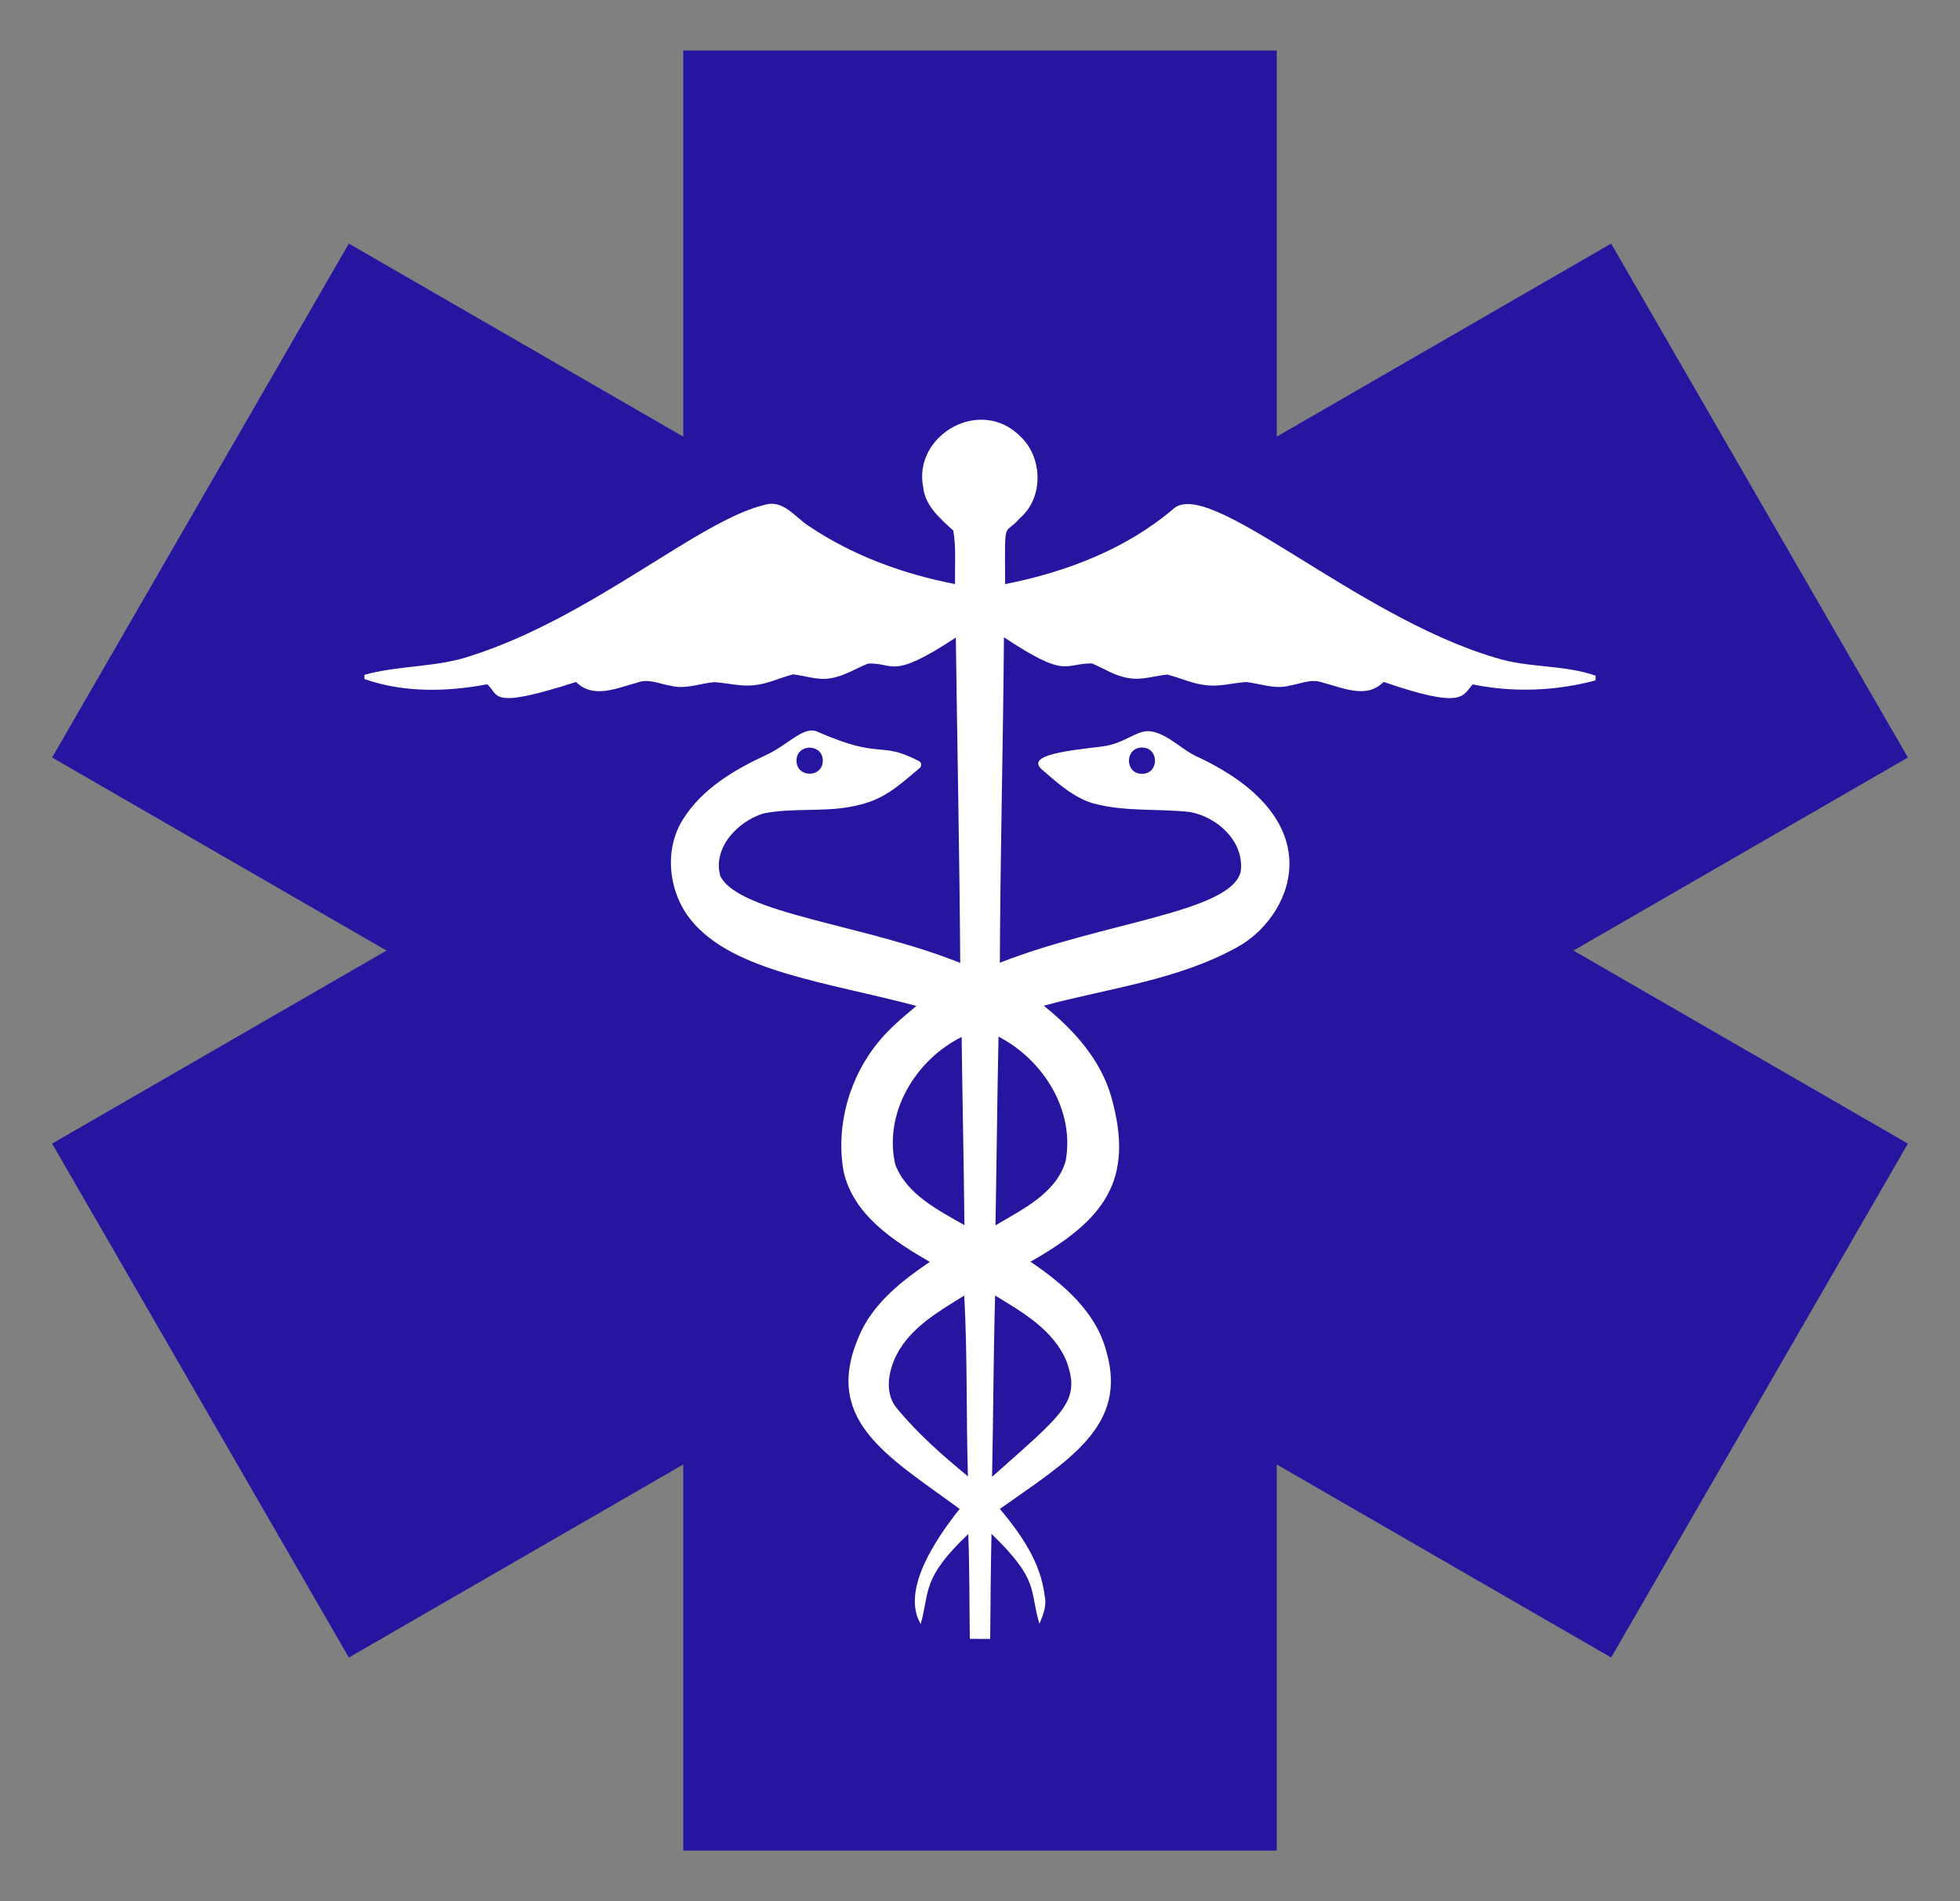
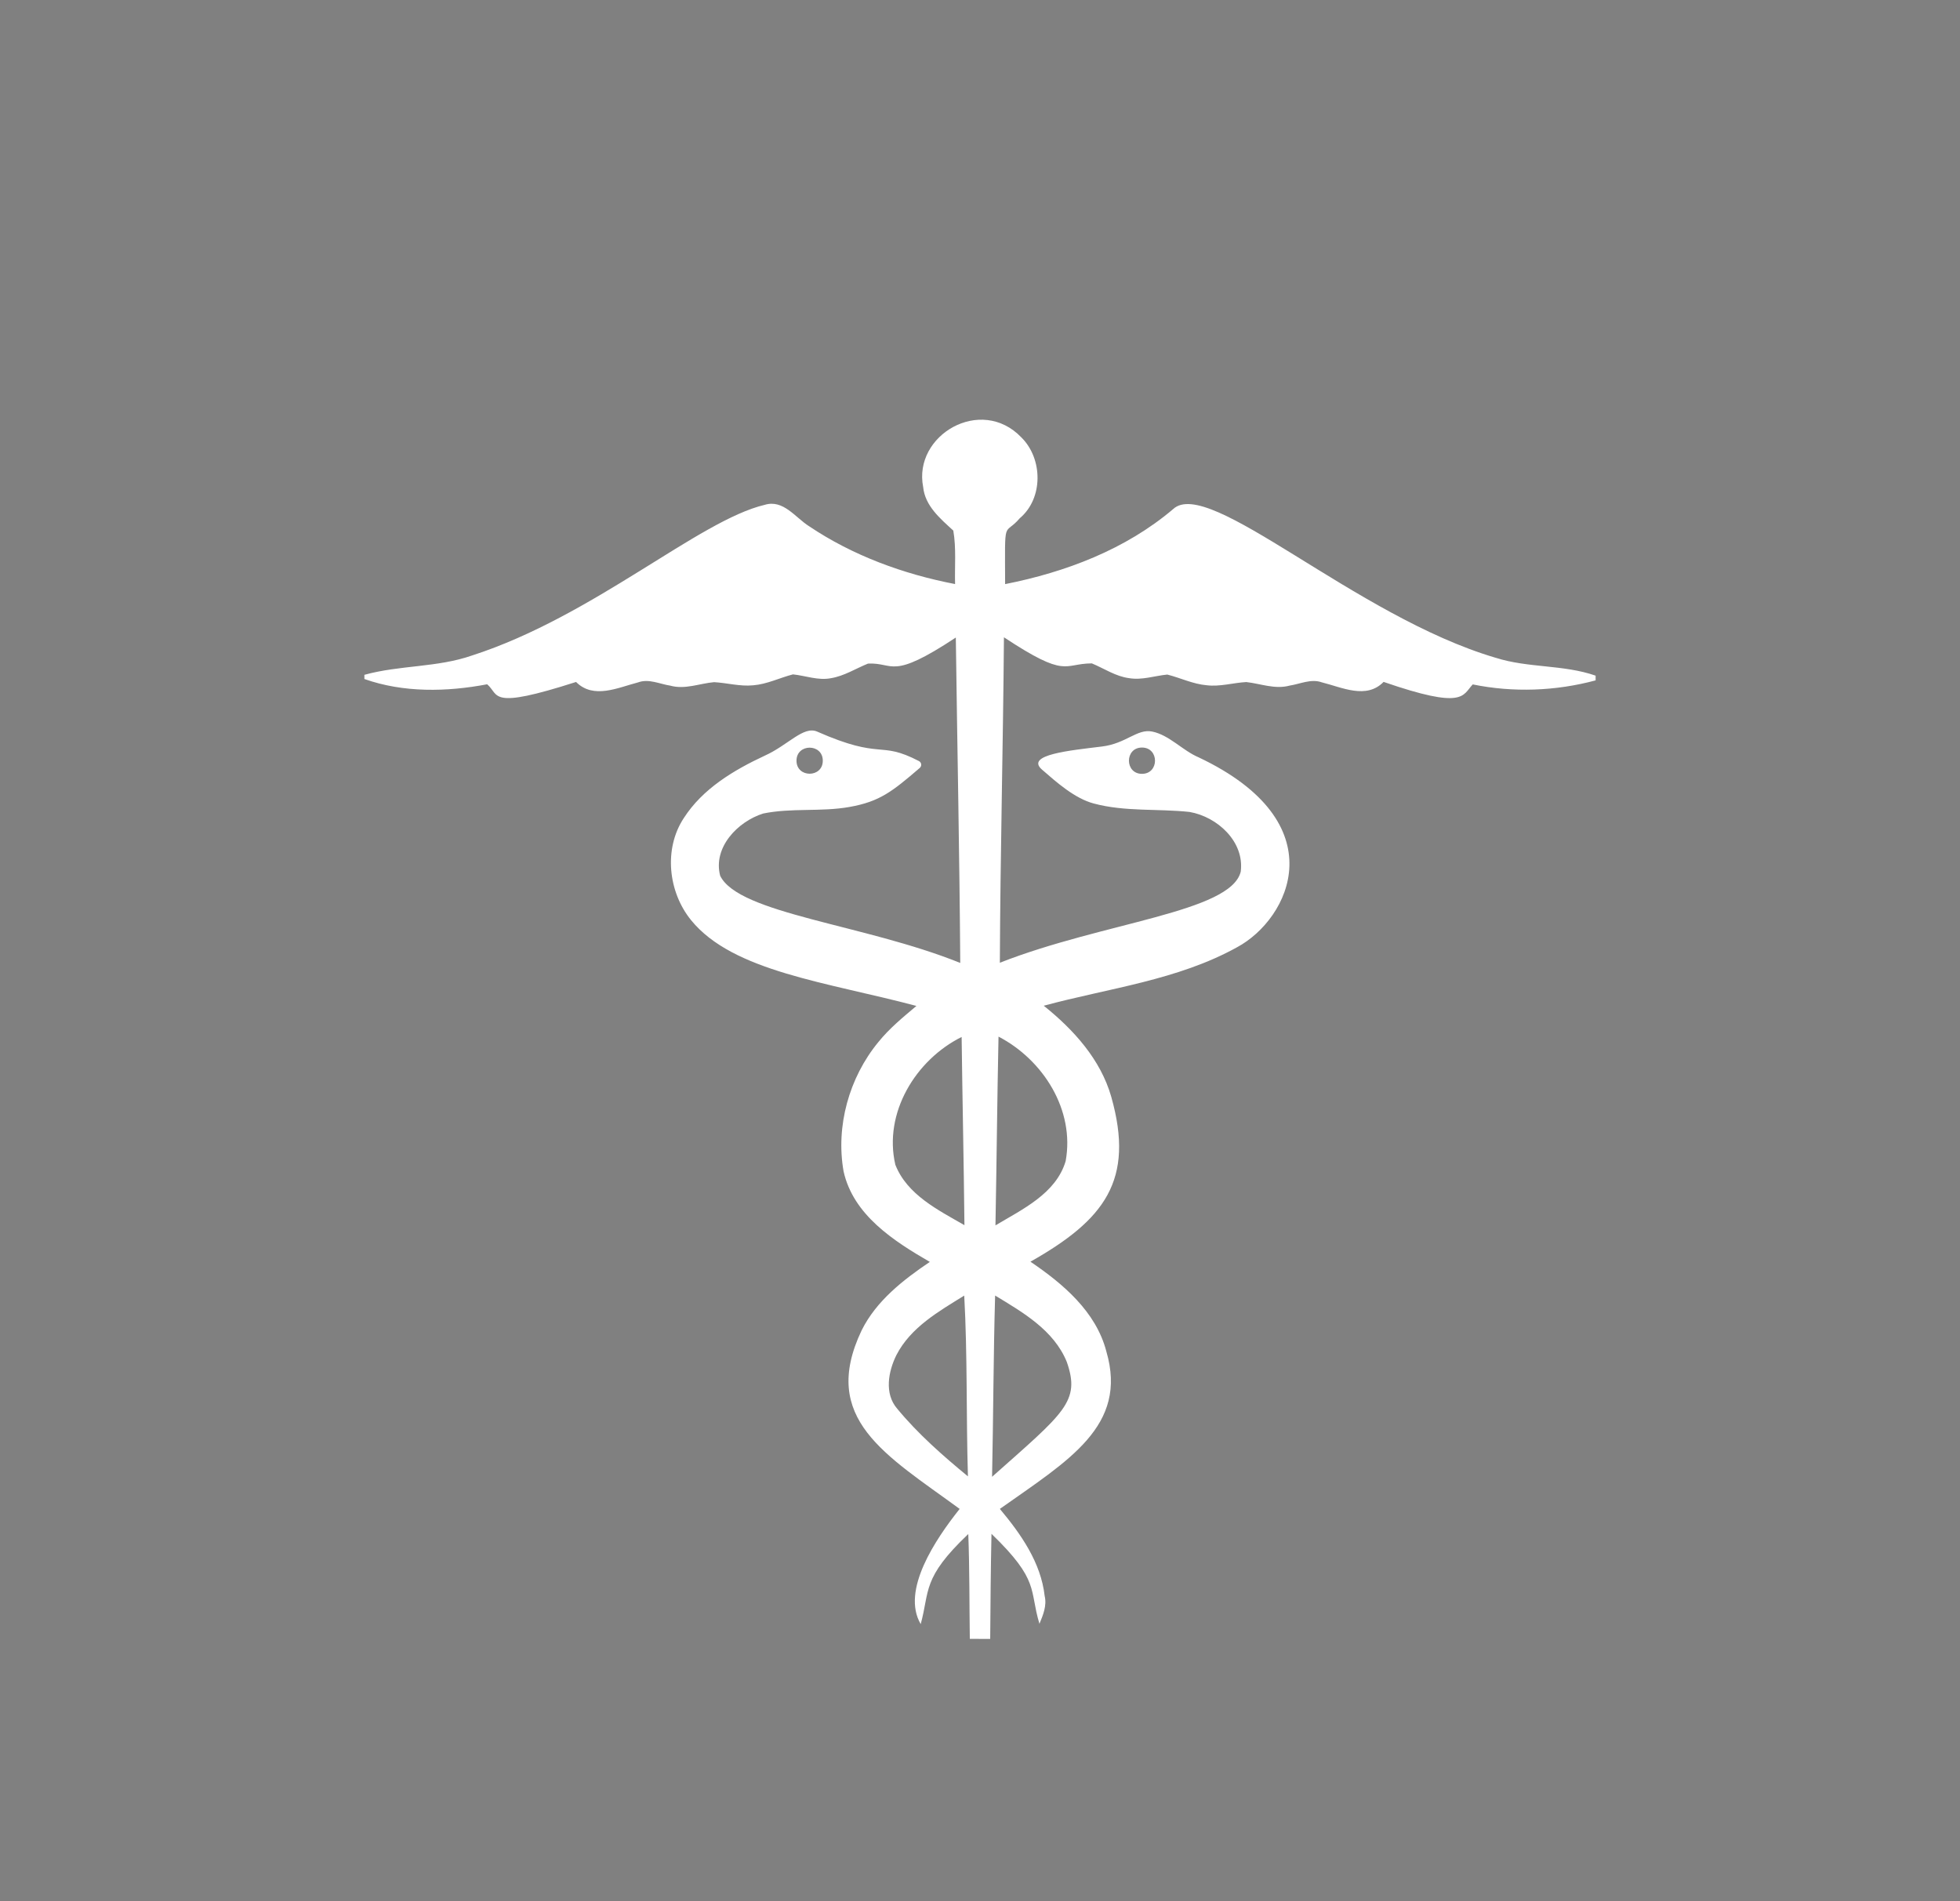
<svg xmlns="http://www.w3.org/2000/svg" viewBox="0 0 1742 1689.85">
  <rect x="0" y="0" width="1742" height="1689.85" fill="#808080" stroke="none" />
-   <path fill="#26159F" d="M1695.688 673.327l-263.736-456.804-297.216 171.597V44.925H607.264V388.12L310.048 216.523 46.312 673.327l297.215 171.598-297.215 171.598 263.736 456.804 297.216-171.597v343.195h527.472V1301.73l297.216 171.597 263.736-456.804-297.215-171.598z" />
  <path fill="#FFF" d="M1329.33 584.685c-125.003-36.79-255.106-161.757-286.702-132.146-42.195 35.805-95.465 56.027-149.304 66.664-.196-61.149-1.315-41.807 13.088-58.61 21.01-17.727 20.485-52.963 1.313-71.829-35.8-37.412-96.355-2.05-87.236 44.165 1.707 16.852 15.189 28.014 26.788 38.694 2.714 15.67 1.138 31.69 1.576 47.536-45.872-8.842-90.87-25.256-129.782-51.432-12.256-7.704-22.849-24.03-39.394-18.997-58.521 13.81-152.36 99.113-259.958 133.853-30.946 10.855-64.432 8.535-95.859 17.246v3.721c34.711 12.3 73.273 11.512 109.122 4.684 11.185 9.572.946 22.988 79.008-2.057 15.495 15.583 37.206 5.033 55.065.394 9.586-3.546 19.26 1.444 28.714 2.889 13.044 3.633 26-1.97 38.913-3.108 11.599.656 23.024 3.939 34.667 2.801 12.344-.963 23.549-6.653 35.411-9.717 11.162 1.138 22.28 5.602 33.66 3.414 11.862-1.926 22.061-8.579 33.047-13 23.481-1.174 19.837 15.318 78.044-23.155 1.27 96.385 3.283 192.813 3.939 289.241-85.34-34.451-196.906-43.621-213.385-77.519-6.566-25.212 15.627-48.149 38.169-55.283 25.212-5.209 51.432-1.313 76.863-5.865 26.797-4.797 37.785-13.566 62.361-34.667 1.989-1.708 1.623-4.885-.703-6.095-35.755-18.601-32.091-.504-90.469-26.201-12.152-5.352-25.908 12.097-46.519 21.354-27.576 12.869-55.239 29.327-72.047 55.546-18.034 27.401-13.832 65.789 6.566 90.781 37.278 45.773 120.961 55.029 200.21 76.162-11.906 10.023-24.03 19.96-33.835 32.128-25.956 31.515-37.994 74.63-30.902 114.943 8.667 38.825 44.516 61.849 76.644 80.452-23.768 16.064-47.492 34.535-60.58 60.798-37.482 78.699 21.423 110.668 87.105 158.759-21.476 26.966-52.186 72.509-34.623 102.381 8.144-29.637.891-40.775 42.283-80.058 1.182 31.034.919 62.111 1.357 93.189 6.041 0 12.081.044 18.122.044.219-31.122.482-62.287 1.138-93.408 43.223 41.739 33.393 49.661 42.634 79.97 3.239-7.835 6.697-16.108 4.64-24.731-3.37-29.765-21.098-55.021-39.832-77.388 60.996-43.119 114.062-73.697 94.633-140.024-9.192-35.367-38.431-60.011-67.452-79.707 65.804-37.209 92.848-72.307 71.829-146.59-9.498-33.266-33.529-59.748-60.011-80.933 57.647-15.627 118.927-22.63 171.846-52.001 46.608-25.04 88.801-110.658-34.273-168.826-14.134-5.974-26.109-19.899-41.3-22.898-13.306-2.627-22.969 10.659-44.492 13.313-28.354 3.496-68.586 7.277-53.314 20.546 13.02 11.312 28.911 25.522 45.916 30.097 27.839 7.485 56.903 4.464 85.223 7.528 24.643 4.246 48.98 26.394 45.478 53.095-8.948 36.165-122.289 44.86-214.086 80.934.394-96.428 2.889-192.857 3.633-289.285 56.207 37.131 52.507 23.303 78.132 23.199 10.987 4.552 21.142 11.599 33.178 13.132 11.424 1.926 22.586-2.101 33.879-3.195 11.687 2.933 22.805 8.448 34.973 9.498 11.862 1.444 23.461-2.189 35.236-2.845 12.781 1.444 25.606 6.697 38.519 3.151 9.411-1.444 19.04-6.303 28.627-2.889 17.859 4.421 39.525 15.364 54.889-.394 71.929 24.825 69.939 12.084 79.226 2.232 35.98 7.354 73.755 5.953 109.209-3.589v-4.202c-28.717-9.981-59.926-6.654-88.815-15.89zm-598.052 91.472c0 15.442-23.372 15.458-23.372 0 0-15.442 23.372-15.458 23.372 0zm64.479 359.154c-10.68-46.004 17.99-93.189 58.917-113.586.7 55.764 1.926 111.53 2.495 167.294-23.418-13.482-50.95-27.051-61.412-53.708zm1.62 216.8c-11.599-13.438-7.879-33.091-.656-47.667 12.694-24.643 37.599-38.782 60.273-52.832 2.933 53.489 1.663 107.153 3.283 160.685-22.368-18.429-44.429-37.776-62.9-60.186zm217.58-564.268c-15.442 0-15.458-23.372 0-23.372 15.442 0 15.458 23.372 0 23.372zm-66.832 522.685c12.376 35.394-2.164 45.049-66.401 102.163 1.138-53.708 1.182-107.415 2.714-161.123 24.731 14.969 52.219 30.815 63.687 58.96zm-1.006-178.412c-8.579 28.846-38.431 42.764-62.374 57.078 1.051-55.94 1.532-111.836 2.714-167.776 39.656 20.573 68.02 65.307 59.66 110.698z" />
</svg>